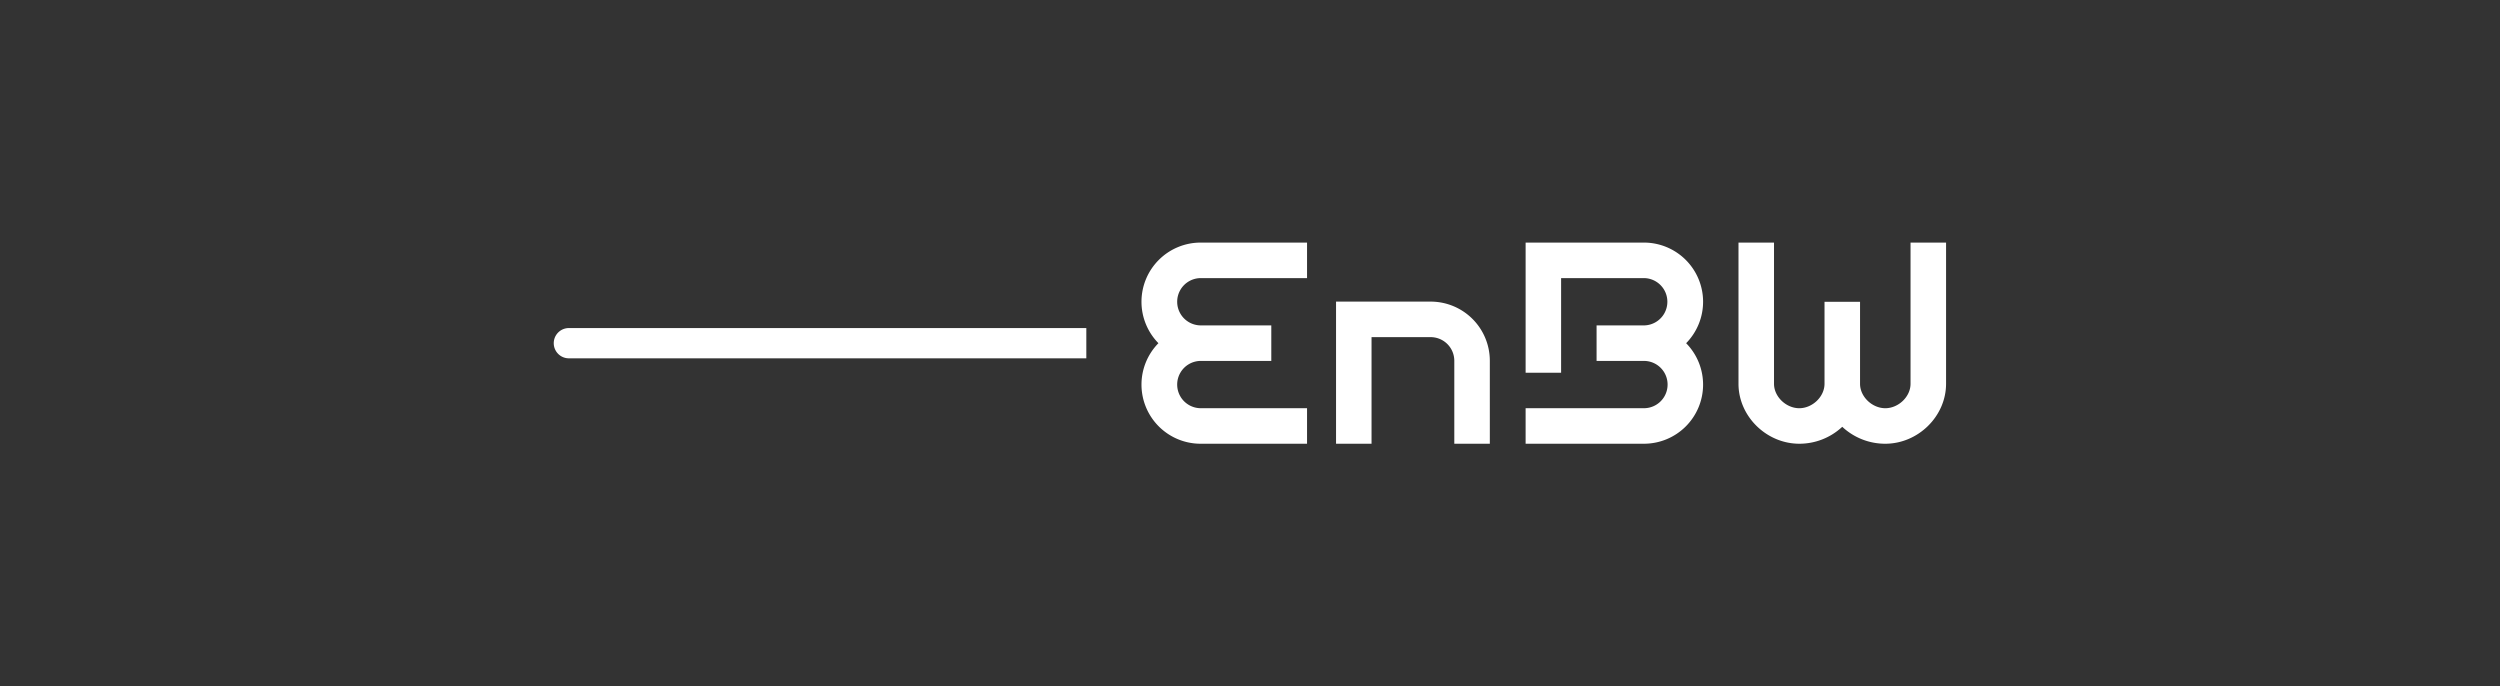
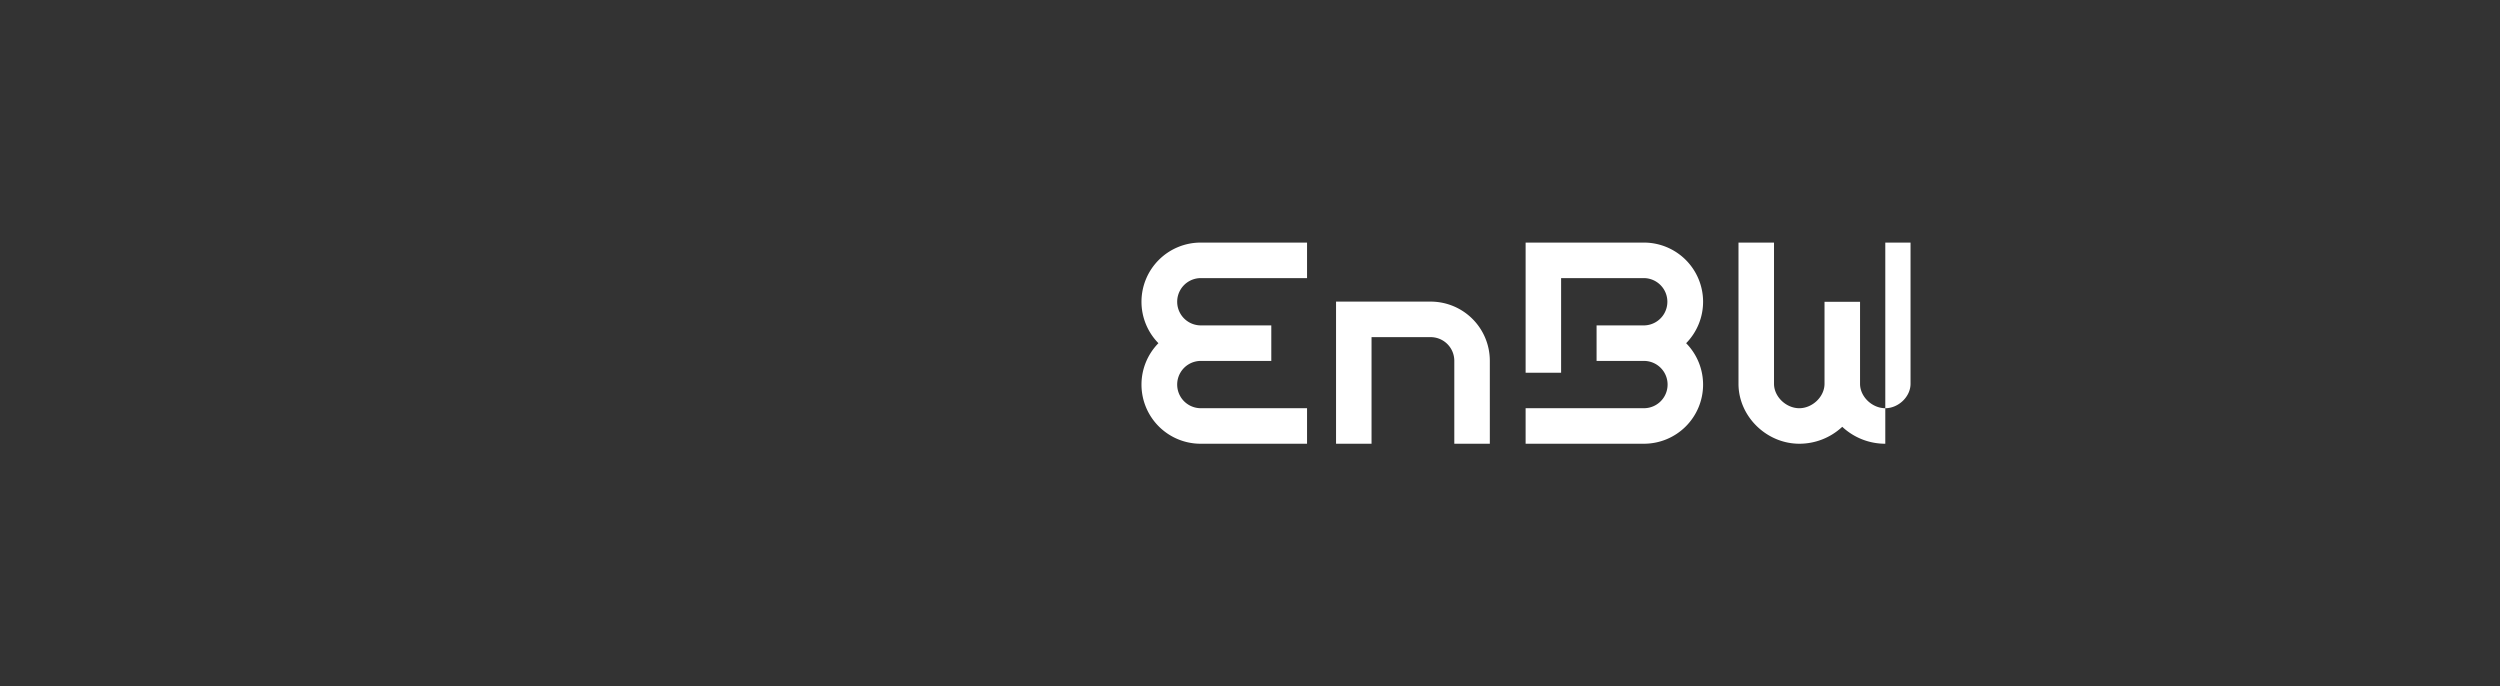
<svg xmlns="http://www.w3.org/2000/svg" viewBox="0 0 1162 319">
  <rect x="0" y="0" width="1162" height="319" fill="#333333" stroke="none" />
-   <path d="M538.432,159.514a27.5,27.5,0,0,1,19.61-46.76h49.472v16.51H558.042a10.991,10.991,0,0,0,0,21.981l32.857,0v16.511H558.042a10.991,10.991,0,0,0,0,21.981h49.472v16.512H558.042a27.481,27.481,0,0,1-19.61-46.732m126.6-2.816a11,11,0,0,1,10.928,10.969v38.579h16.511V167.667a27.5,27.5,0,0,0-27.439-27.478H620.993v66.057h16.5V156.7h27.543m191.241,41.679a29.219,29.219,0,0,0,20.007,7.869c15.182,0,28.235-12.672,28.248-27.854V112.754H888.021v65.638c-.009,6.06-5.674,11.345-11.737,11.345s-11.727-5.285-11.736-11.345V140.264H848.037v38.128c-.013,6.06-5.674,11.345-11.737,11.345s-11.728-5.285-11.74-11.345V112.754H808.051v65.638c.009,15.182,13.07,27.854,28.249,27.854a29.141,29.141,0,0,0,19.977-7.869M725.591,129.264h38.514a10.993,10.993,0,0,1,0,21.985l-22.016-.007v16.511h22.016a10.992,10.992,0,0,1,0,21.984h-55v16.509h55.005a27.473,27.473,0,0,0,19.608-46.726,27.5,27.5,0,0,0-19.608-46.766h-55v60.485h16.491V129.264" style="fill:#fff" />
-   <path d="M504.921,166.547V152.484H264.5a7.033,7.033,0,1,0,0,14.065Z" style="fill:#fff" />
+   <path d="M538.432,159.514a27.5,27.5,0,0,1,19.61-46.76h49.472v16.51H558.042a10.991,10.991,0,0,0,0,21.981l32.857,0v16.511H558.042a10.991,10.991,0,0,0,0,21.981h49.472v16.512H558.042a27.481,27.481,0,0,1-19.61-46.732m126.6-2.816a11,11,0,0,1,10.928,10.969v38.579h16.511V167.667a27.5,27.5,0,0,0-27.439-27.478H620.993v66.057h16.5V156.7h27.543m191.241,41.679a29.219,29.219,0,0,0,20.007,7.869V112.754H888.021v65.638c-.009,6.06-5.674,11.345-11.737,11.345s-11.727-5.285-11.736-11.345V140.264H848.037v38.128c-.013,6.06-5.674,11.345-11.737,11.345s-11.728-5.285-11.74-11.345V112.754H808.051v65.638c.009,15.182,13.07,27.854,28.249,27.854a29.141,29.141,0,0,0,19.977-7.869M725.591,129.264h38.514a10.993,10.993,0,0,1,0,21.985l-22.016-.007v16.511h22.016a10.992,10.992,0,0,1,0,21.984h-55v16.509h55.005a27.473,27.473,0,0,0,19.608-46.726,27.5,27.5,0,0,0-19.608-46.766h-55v60.485h16.491V129.264" style="fill:#fff" />
</svg>